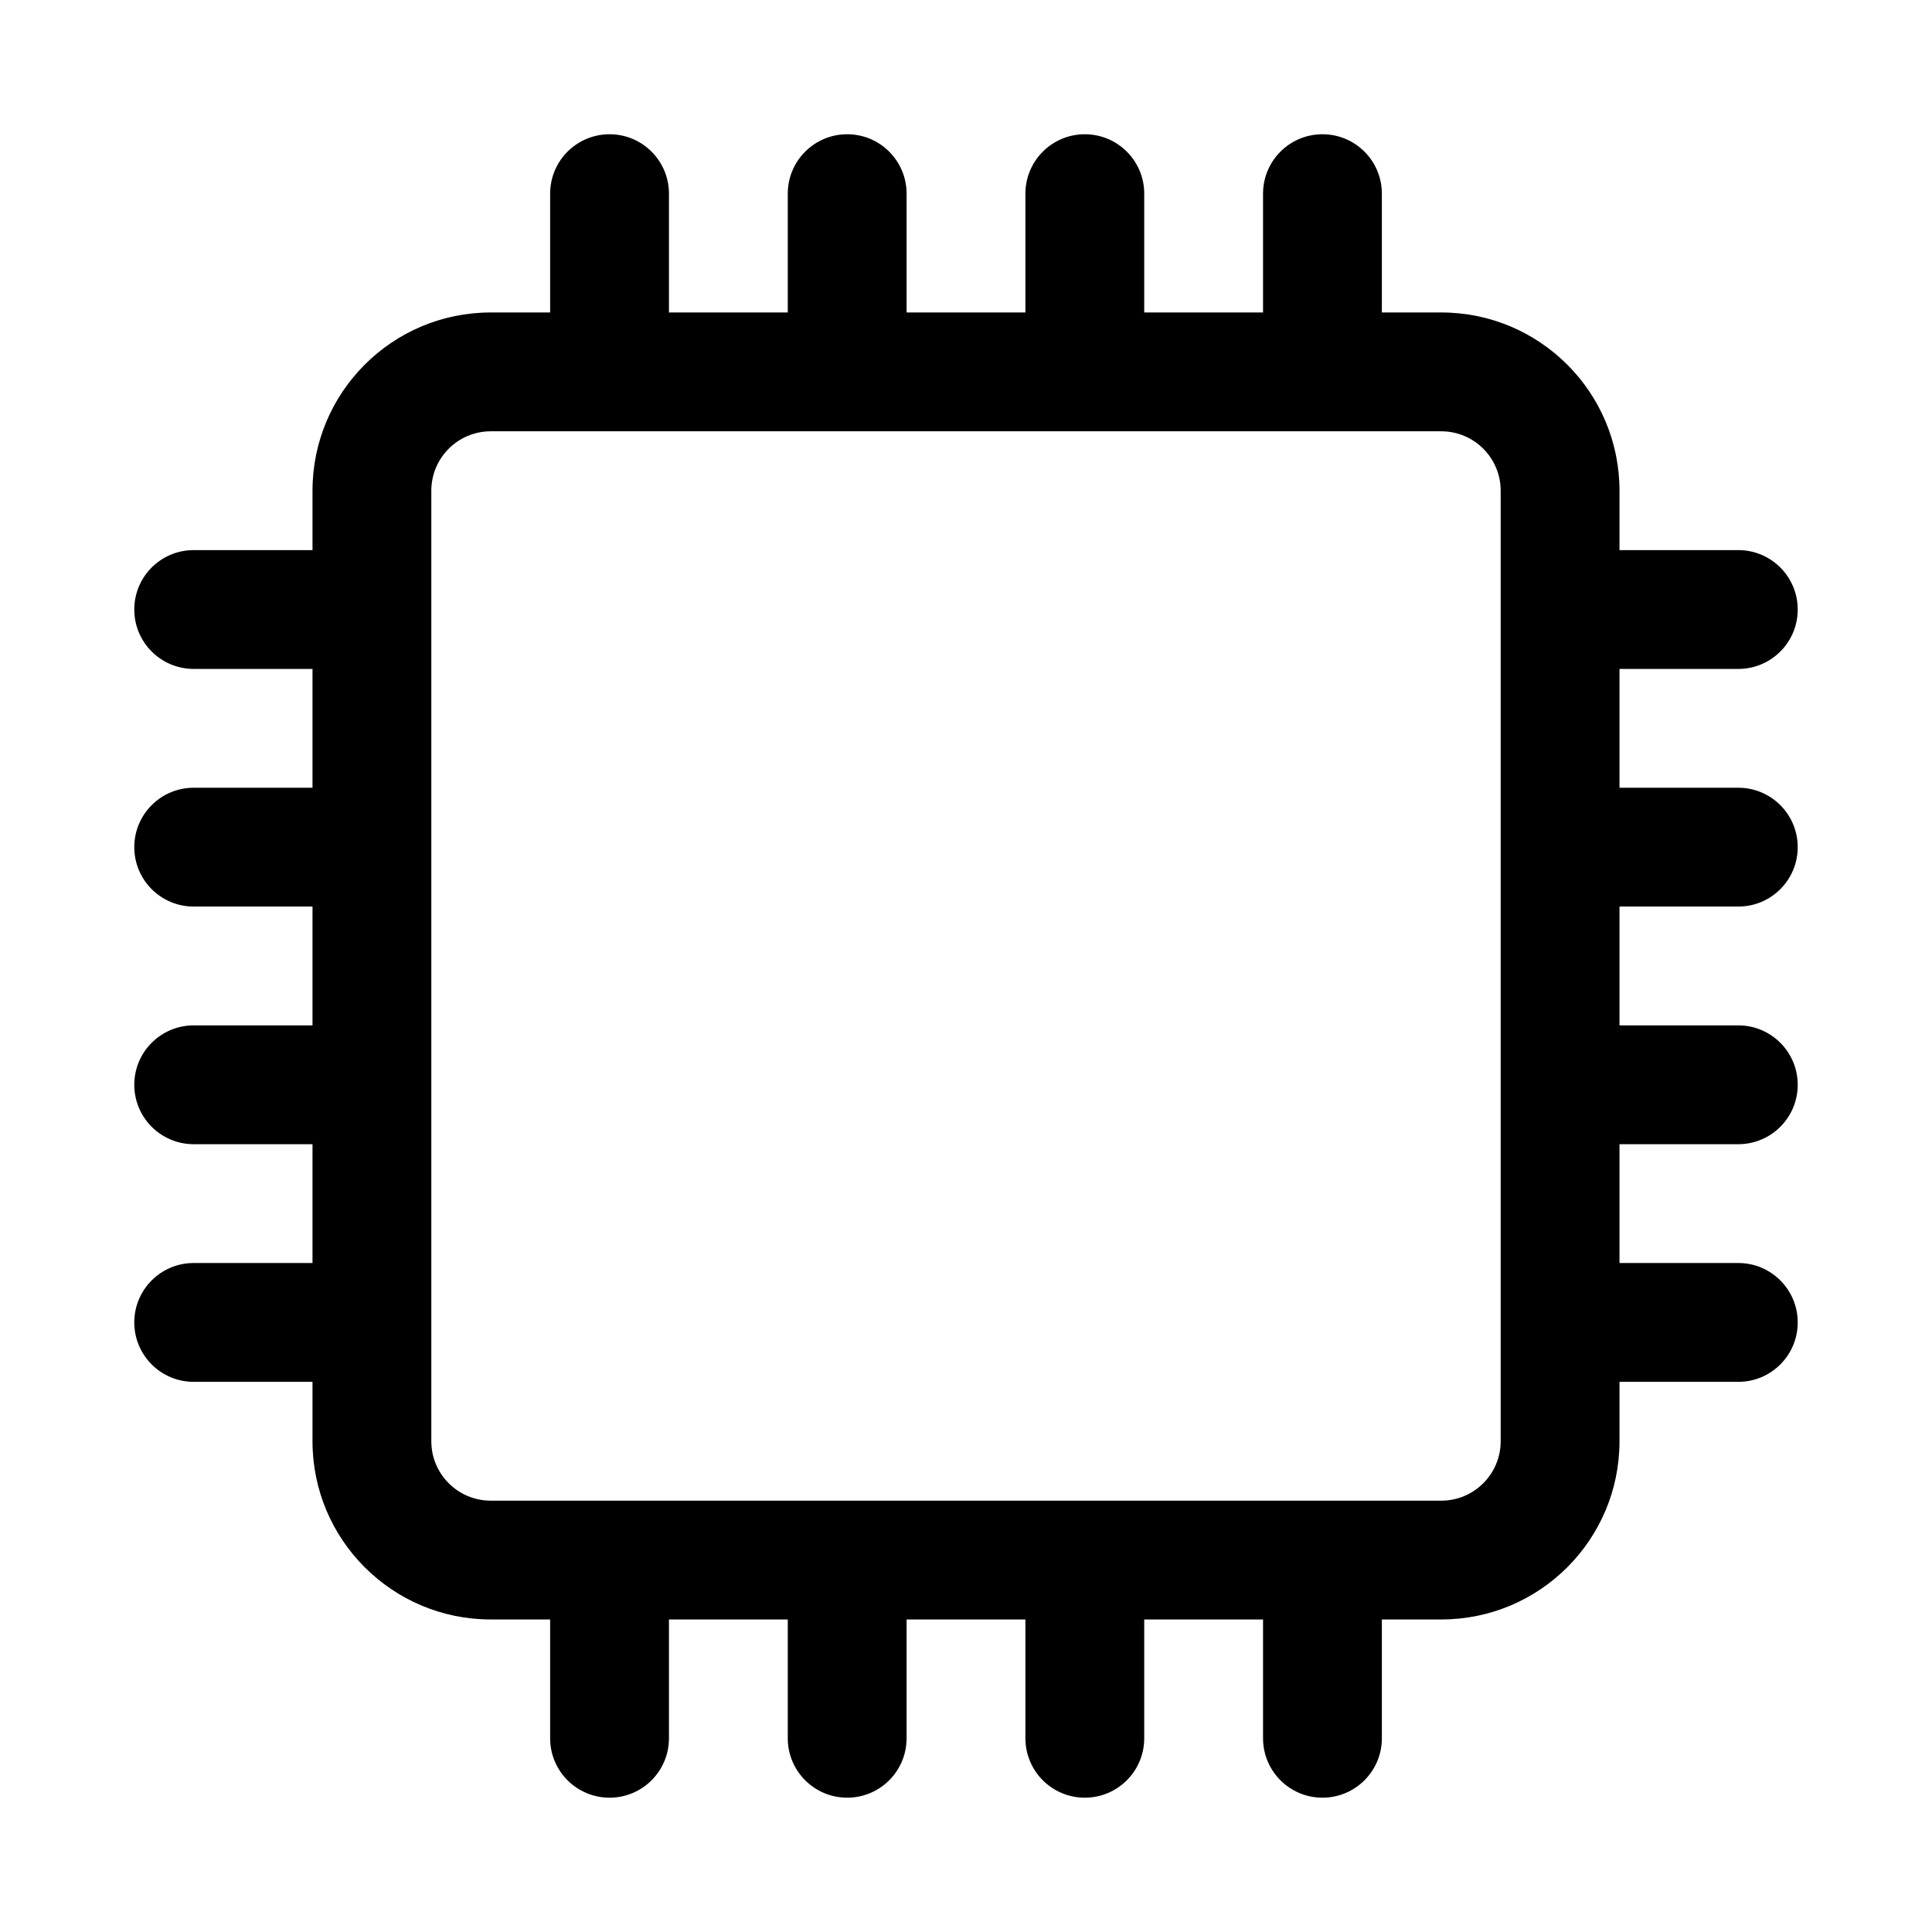
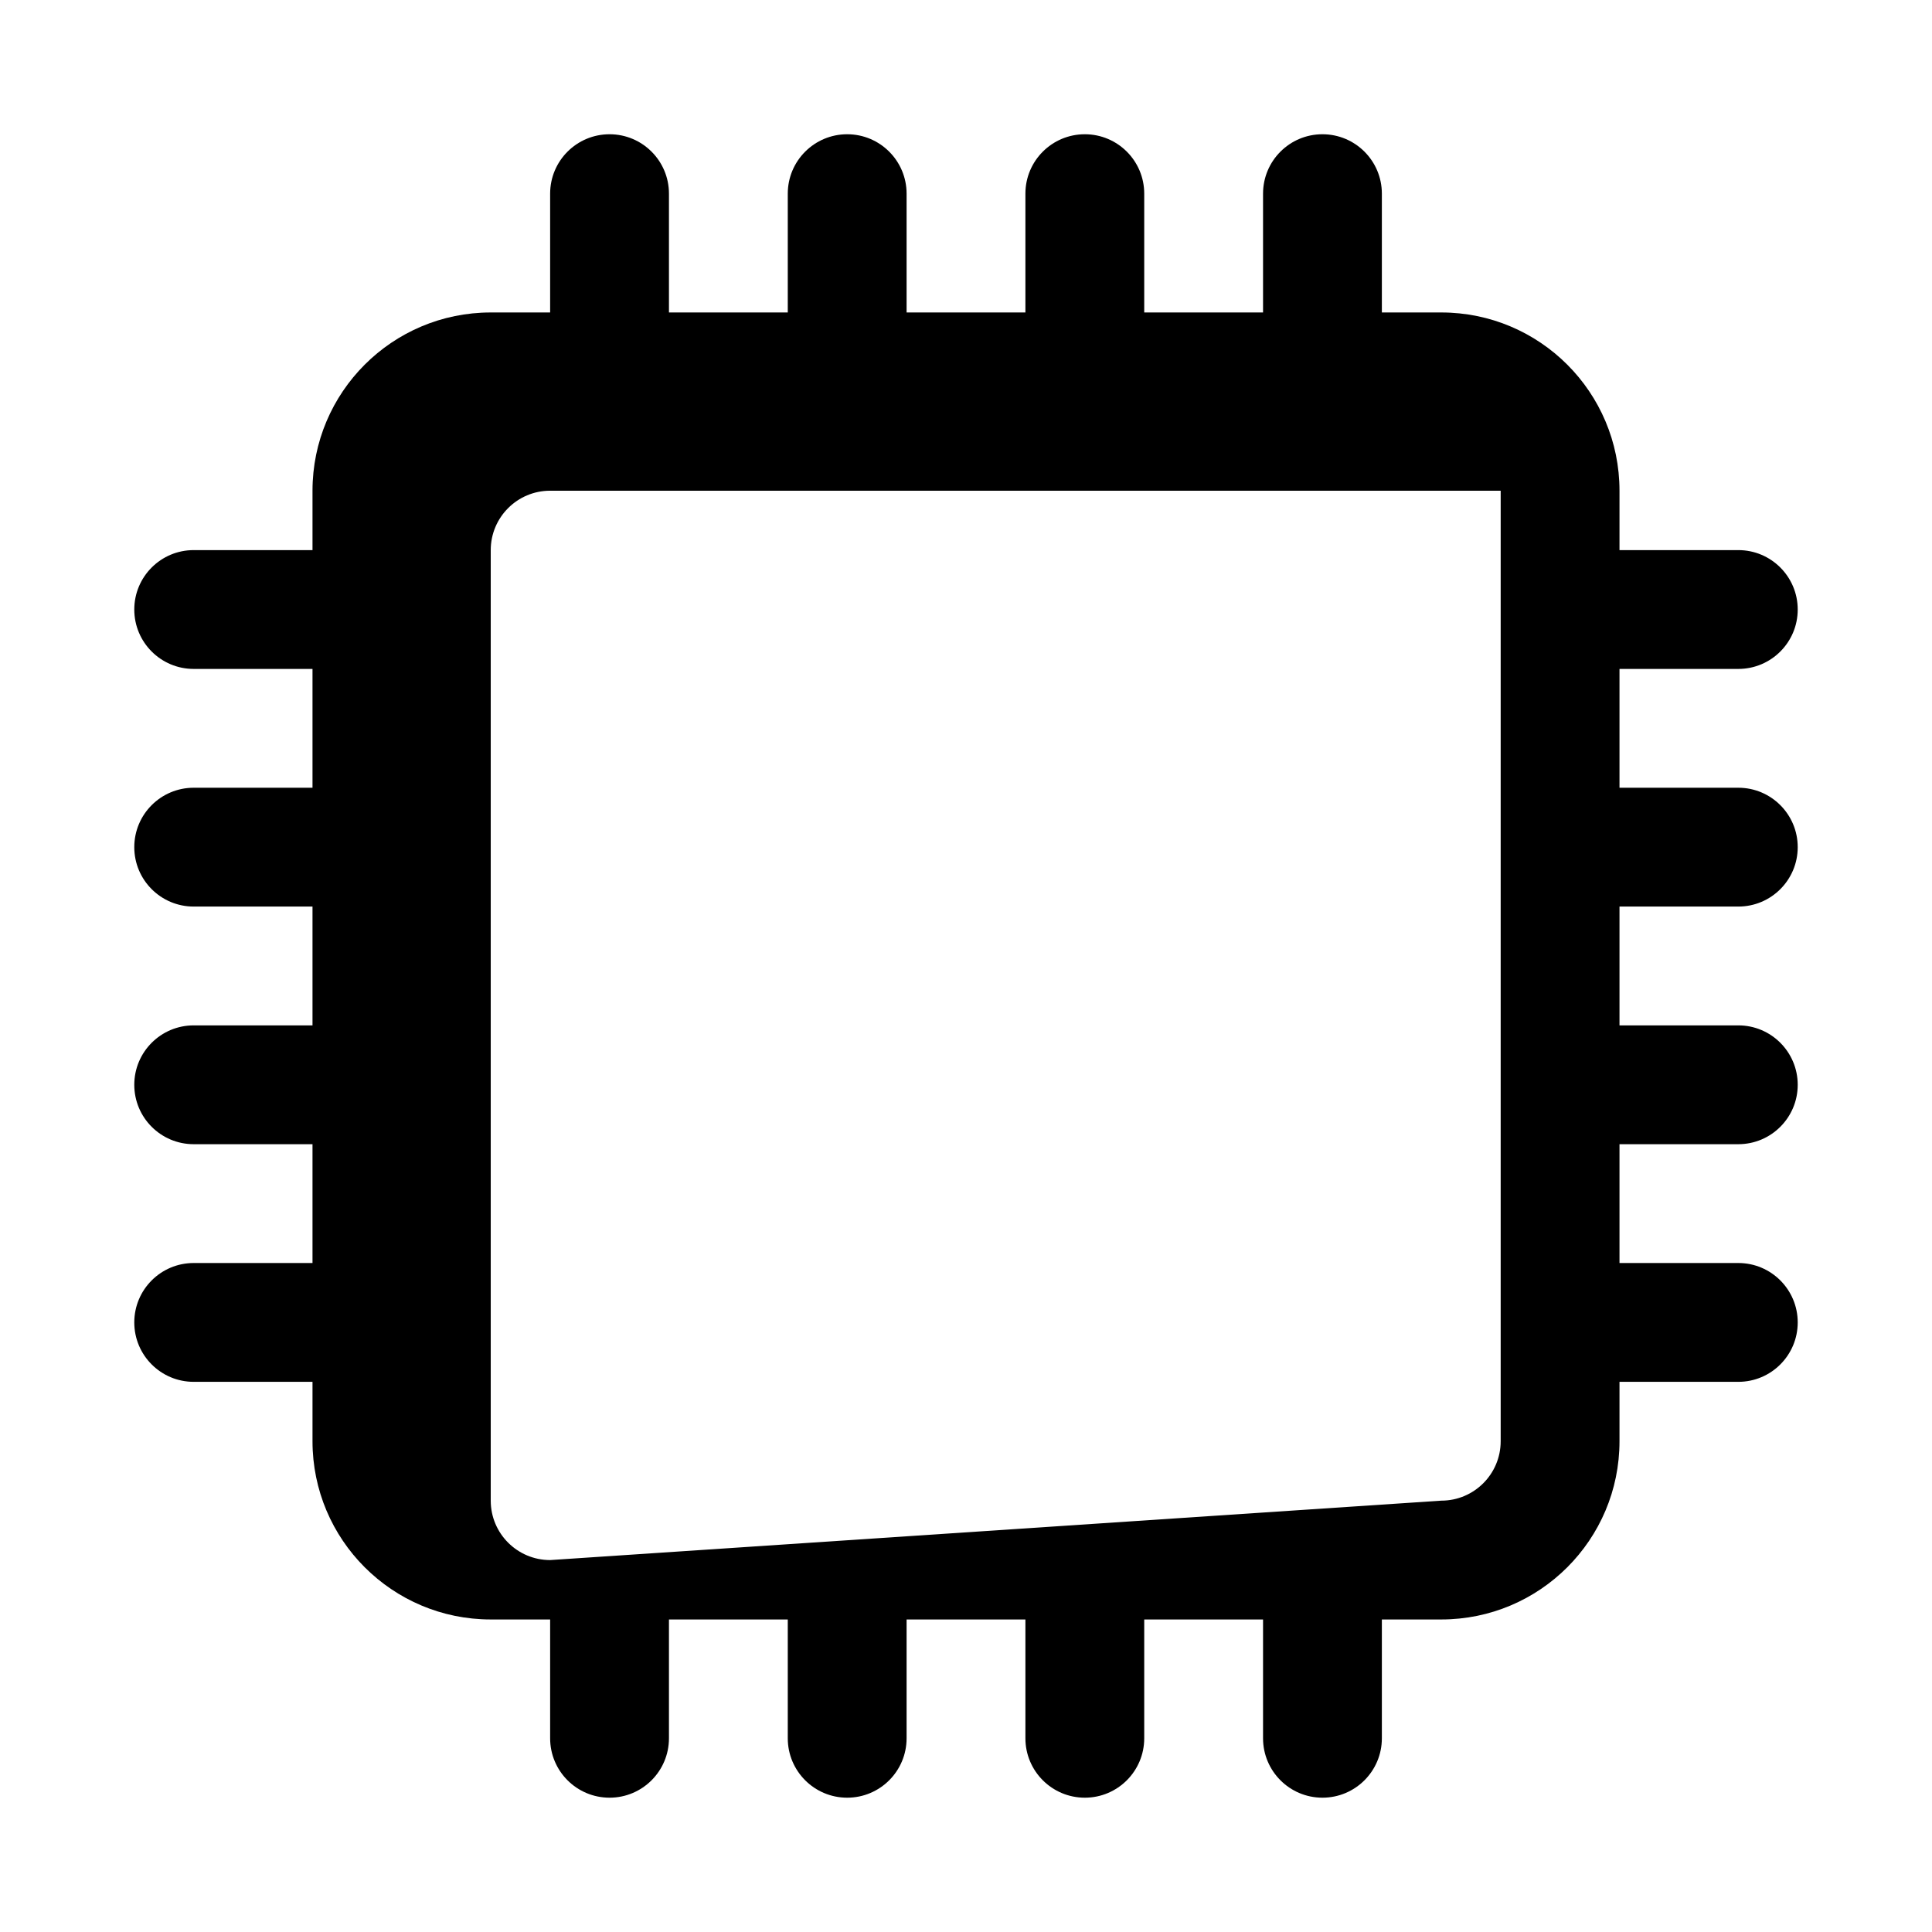
<svg xmlns="http://www.w3.org/2000/svg" fill="#000000" width="800px" height="800px" version="1.1" viewBox="144 144 512 512">
-   <path d="m321.28 195.32v31.488h31.488v-31.488c0-8.695 7.051-15.742 15.746-15.742 8.695 0 15.742 7.047 15.742 15.742v31.488h31.488v-31.488c0-8.695 7.051-15.742 15.746-15.742 8.695 0 15.742 7.047 15.742 15.742v31.488h31.488v-31.488c0-8.695 7.047-15.742 15.742-15.742 8.699 0 15.746 7.047 15.746 15.742v31.488h15.742c26.09 0 47.234 21.148 47.234 47.234v15.742h31.488c8.695 0 15.742 7.051 15.742 15.746 0 8.695-7.047 15.742-15.742 15.742h-31.488v31.488h31.488c8.695 0 15.742 7.051 15.742 15.746 0 8.695-7.047 15.742-15.742 15.742h-31.488v31.488h31.488c8.695 0 15.742 7.051 15.742 15.746 0 8.695-7.047 15.742-15.742 15.742h-31.488v31.488h31.488c8.695 0 15.742 7.047 15.742 15.742 0 8.699-7.047 15.746-15.742 15.746h-31.488v15.742c0 26.09-21.145 47.234-47.234 47.234h-15.742v31.488c0 8.695-7.047 15.742-15.746 15.742-8.695 0-15.742-7.047-15.742-15.742v-31.488h-31.488v31.488c0 8.695-7.047 15.742-15.742 15.742-8.695 0-15.746-7.047-15.746-15.742v-31.488h-31.488v31.488c0 8.695-7.047 15.742-15.742 15.742-8.695 0-15.746-7.047-15.746-15.742v-31.488h-31.488v31.488c0 8.695-7.047 15.742-15.742 15.742-8.695 0-15.746-7.047-15.746-15.742v-31.488h-15.742c-26.086 0-47.234-21.145-47.234-47.234v-15.742h-31.488c-8.695 0-15.742-7.047-15.742-15.746 0-8.695 7.047-15.742 15.742-15.742h31.488v-31.488h-31.488c-8.695 0-15.742-7.047-15.742-15.742 0-8.695 7.047-15.746 15.742-15.746h31.488v-31.488h-31.488c-8.695 0-15.742-7.047-15.742-15.742 0-8.695 7.047-15.746 15.742-15.746h31.488v-31.488h-31.488c-8.695 0-15.742-7.047-15.742-15.742 0-8.695 7.047-15.746 15.742-15.746h31.488v-15.742c0-26.086 21.148-47.234 47.234-47.234h15.742v-31.488c0-8.695 7.051-15.742 15.746-15.742 8.695 0 15.742 7.047 15.742 15.742zm204.67 346.37c8.695 0 15.746-7.051 15.746-15.746v-251.9c0-8.695-7.051-15.746-15.746-15.746h-251.9c-8.695 0-15.746 7.051-15.746 15.746v251.9c0 8.695 7.051 15.746 15.746 15.746z" fill-rule="evenodd" />
+   <path d="m321.28 195.32v31.488h31.488v-31.488c0-8.695 7.051-15.742 15.746-15.742 8.695 0 15.742 7.047 15.742 15.742v31.488h31.488v-31.488c0-8.695 7.051-15.742 15.746-15.742 8.695 0 15.742 7.047 15.742 15.742v31.488h31.488v-31.488c0-8.695 7.047-15.742 15.742-15.742 8.699 0 15.746 7.047 15.746 15.742v31.488h15.742c26.09 0 47.234 21.148 47.234 47.234v15.742h31.488c8.695 0 15.742 7.051 15.742 15.746 0 8.695-7.047 15.742-15.742 15.742h-31.488v31.488h31.488c8.695 0 15.742 7.051 15.742 15.746 0 8.695-7.047 15.742-15.742 15.742h-31.488v31.488h31.488c8.695 0 15.742 7.051 15.742 15.746 0 8.695-7.047 15.742-15.742 15.742h-31.488v31.488h31.488c8.695 0 15.742 7.047 15.742 15.742 0 8.699-7.047 15.746-15.742 15.746h-31.488v15.742c0 26.09-21.145 47.234-47.234 47.234h-15.742v31.488c0 8.695-7.047 15.742-15.746 15.742-8.695 0-15.742-7.047-15.742-15.742v-31.488h-31.488v31.488c0 8.695-7.047 15.742-15.742 15.742-8.695 0-15.746-7.047-15.746-15.742v-31.488h-31.488v31.488c0 8.695-7.047 15.742-15.742 15.742-8.695 0-15.746-7.047-15.746-15.742v-31.488h-31.488v31.488c0 8.695-7.047 15.742-15.742 15.742-8.695 0-15.746-7.047-15.746-15.742v-31.488h-15.742c-26.086 0-47.234-21.145-47.234-47.234v-15.742h-31.488c-8.695 0-15.742-7.047-15.742-15.746 0-8.695 7.047-15.742 15.742-15.742h31.488v-31.488h-31.488c-8.695 0-15.742-7.047-15.742-15.742 0-8.695 7.047-15.746 15.742-15.746h31.488v-31.488h-31.488c-8.695 0-15.742-7.047-15.742-15.742 0-8.695 7.047-15.746 15.742-15.746h31.488v-31.488h-31.488c-8.695 0-15.742-7.047-15.742-15.742 0-8.695 7.047-15.746 15.742-15.746h31.488v-15.742c0-26.086 21.148-47.234 47.234-47.234h15.742v-31.488c0-8.695 7.051-15.742 15.746-15.742 8.695 0 15.742 7.047 15.742 15.742zm204.67 346.37c8.695 0 15.746-7.051 15.746-15.746v-251.9h-251.9c-8.695 0-15.746 7.051-15.746 15.746v251.9c0 8.695 7.051 15.746 15.746 15.746z" fill-rule="evenodd" />
</svg>